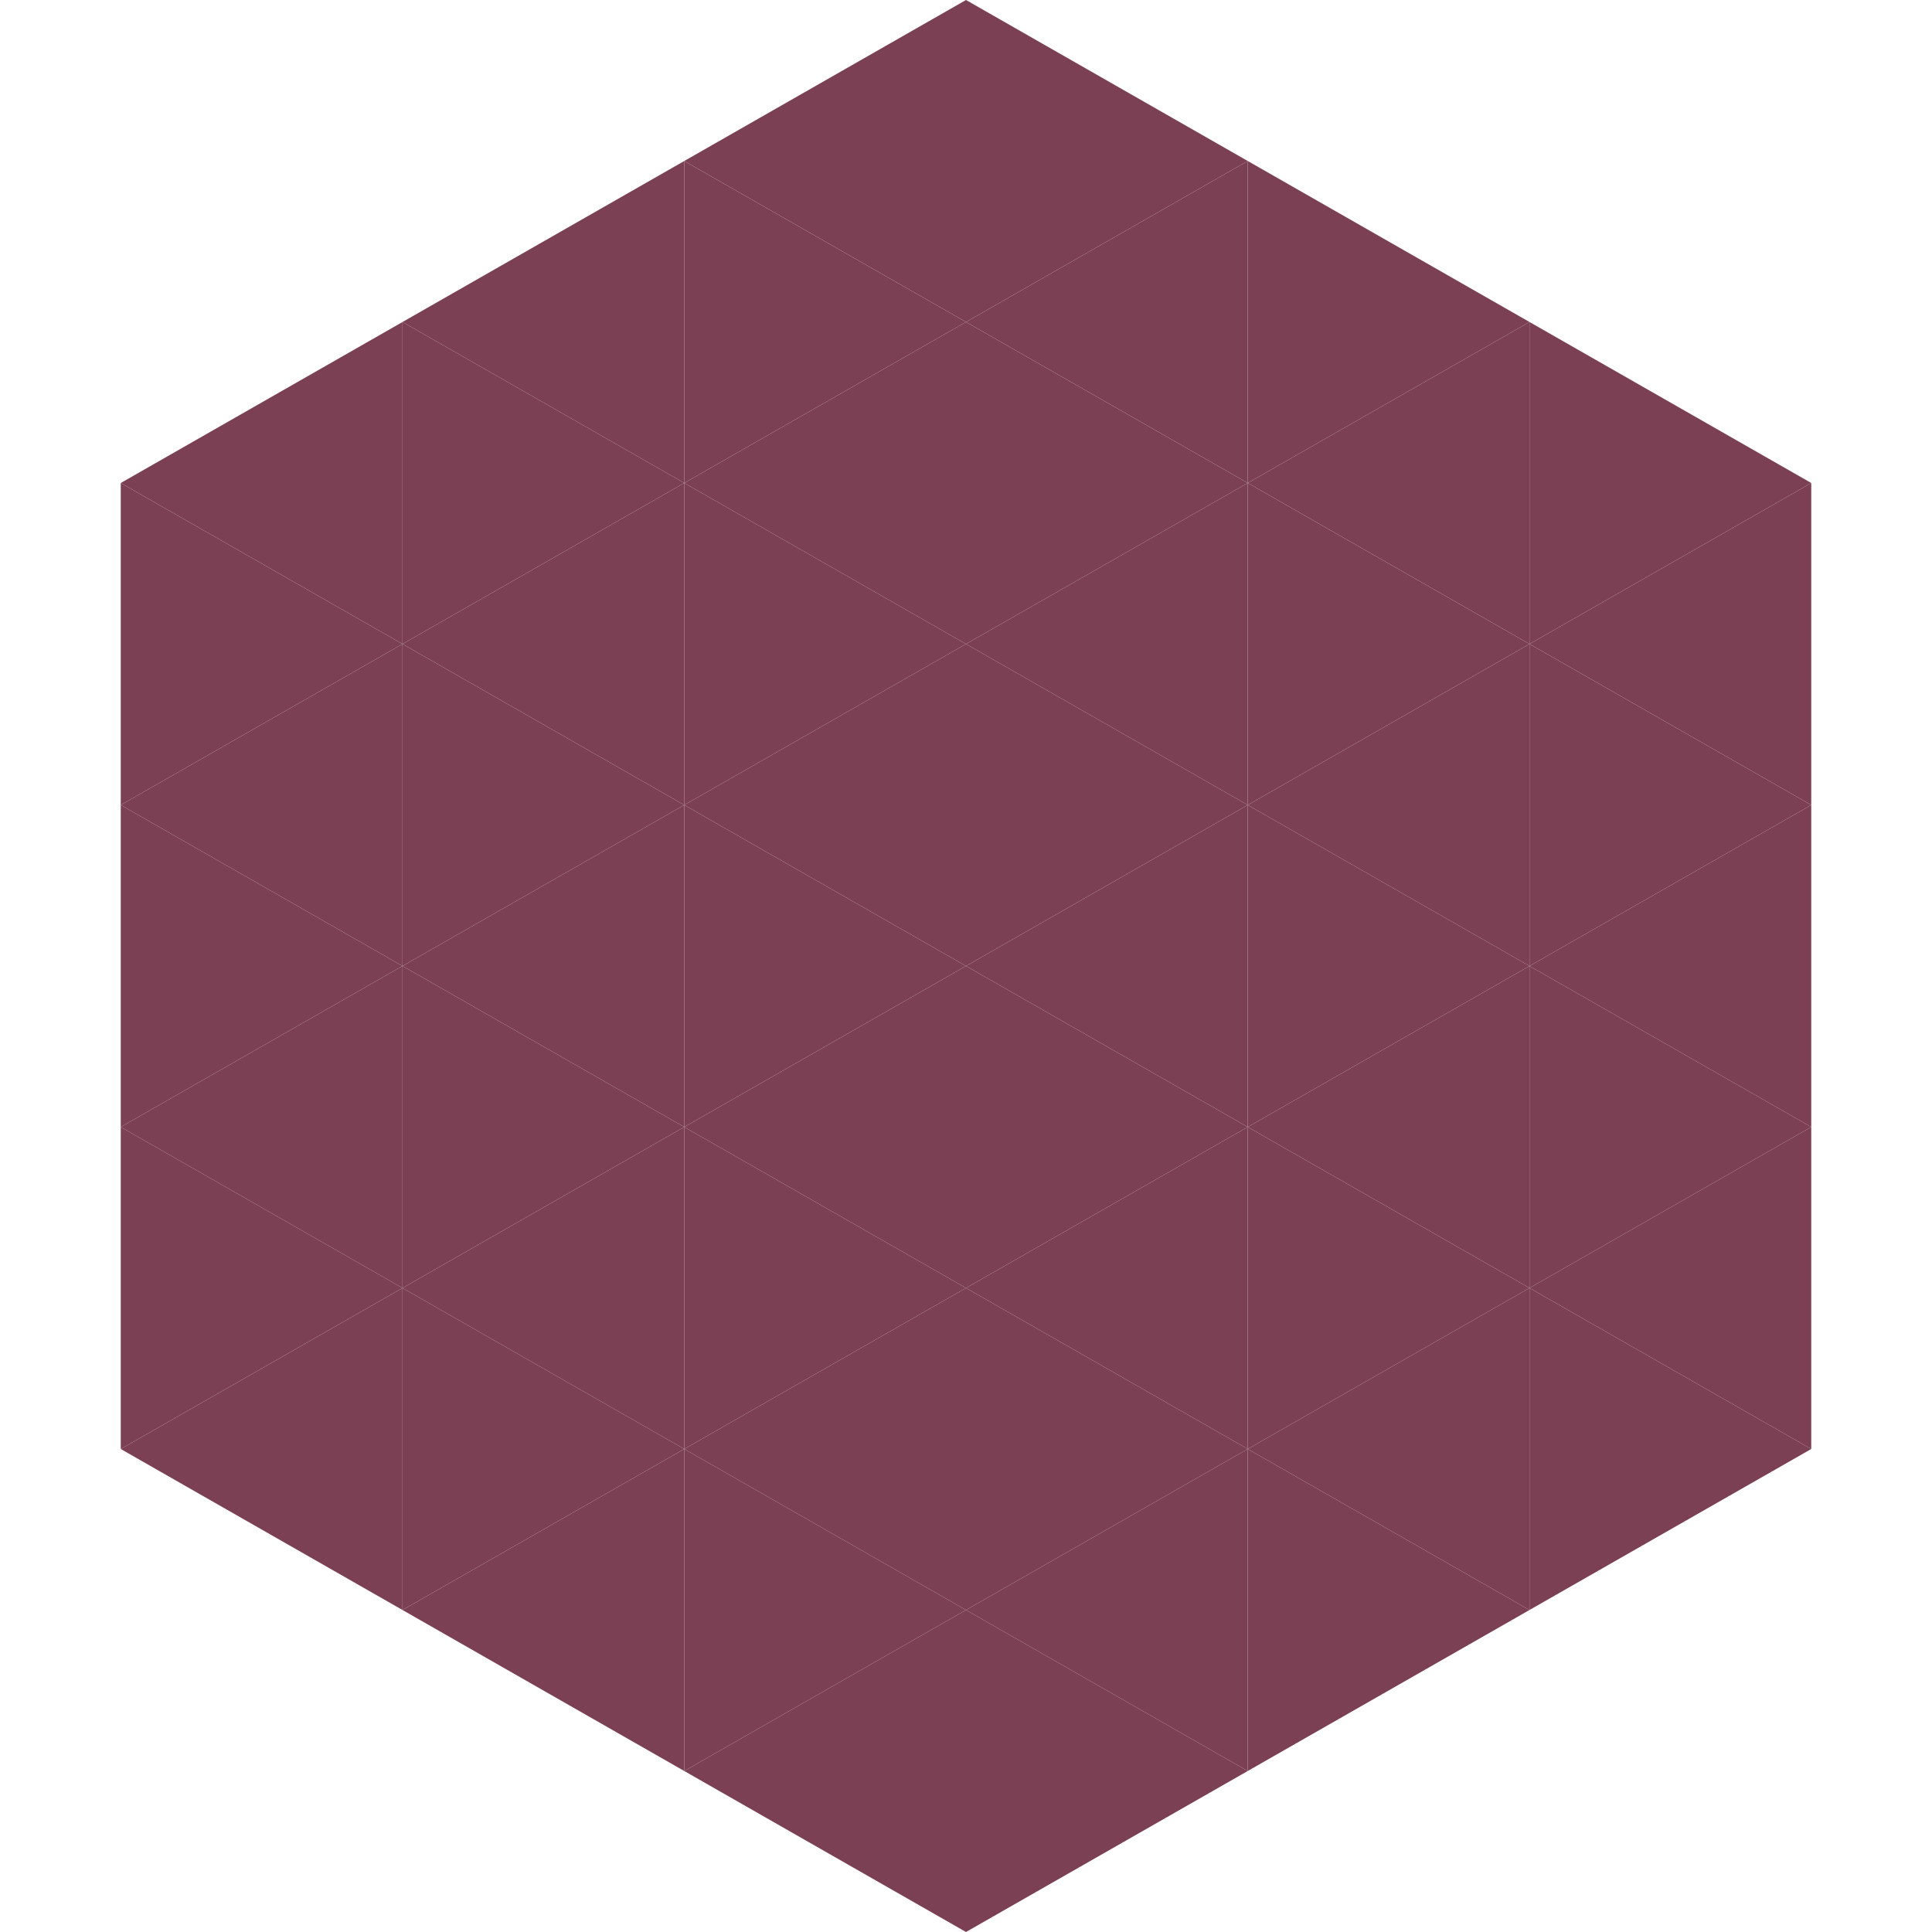
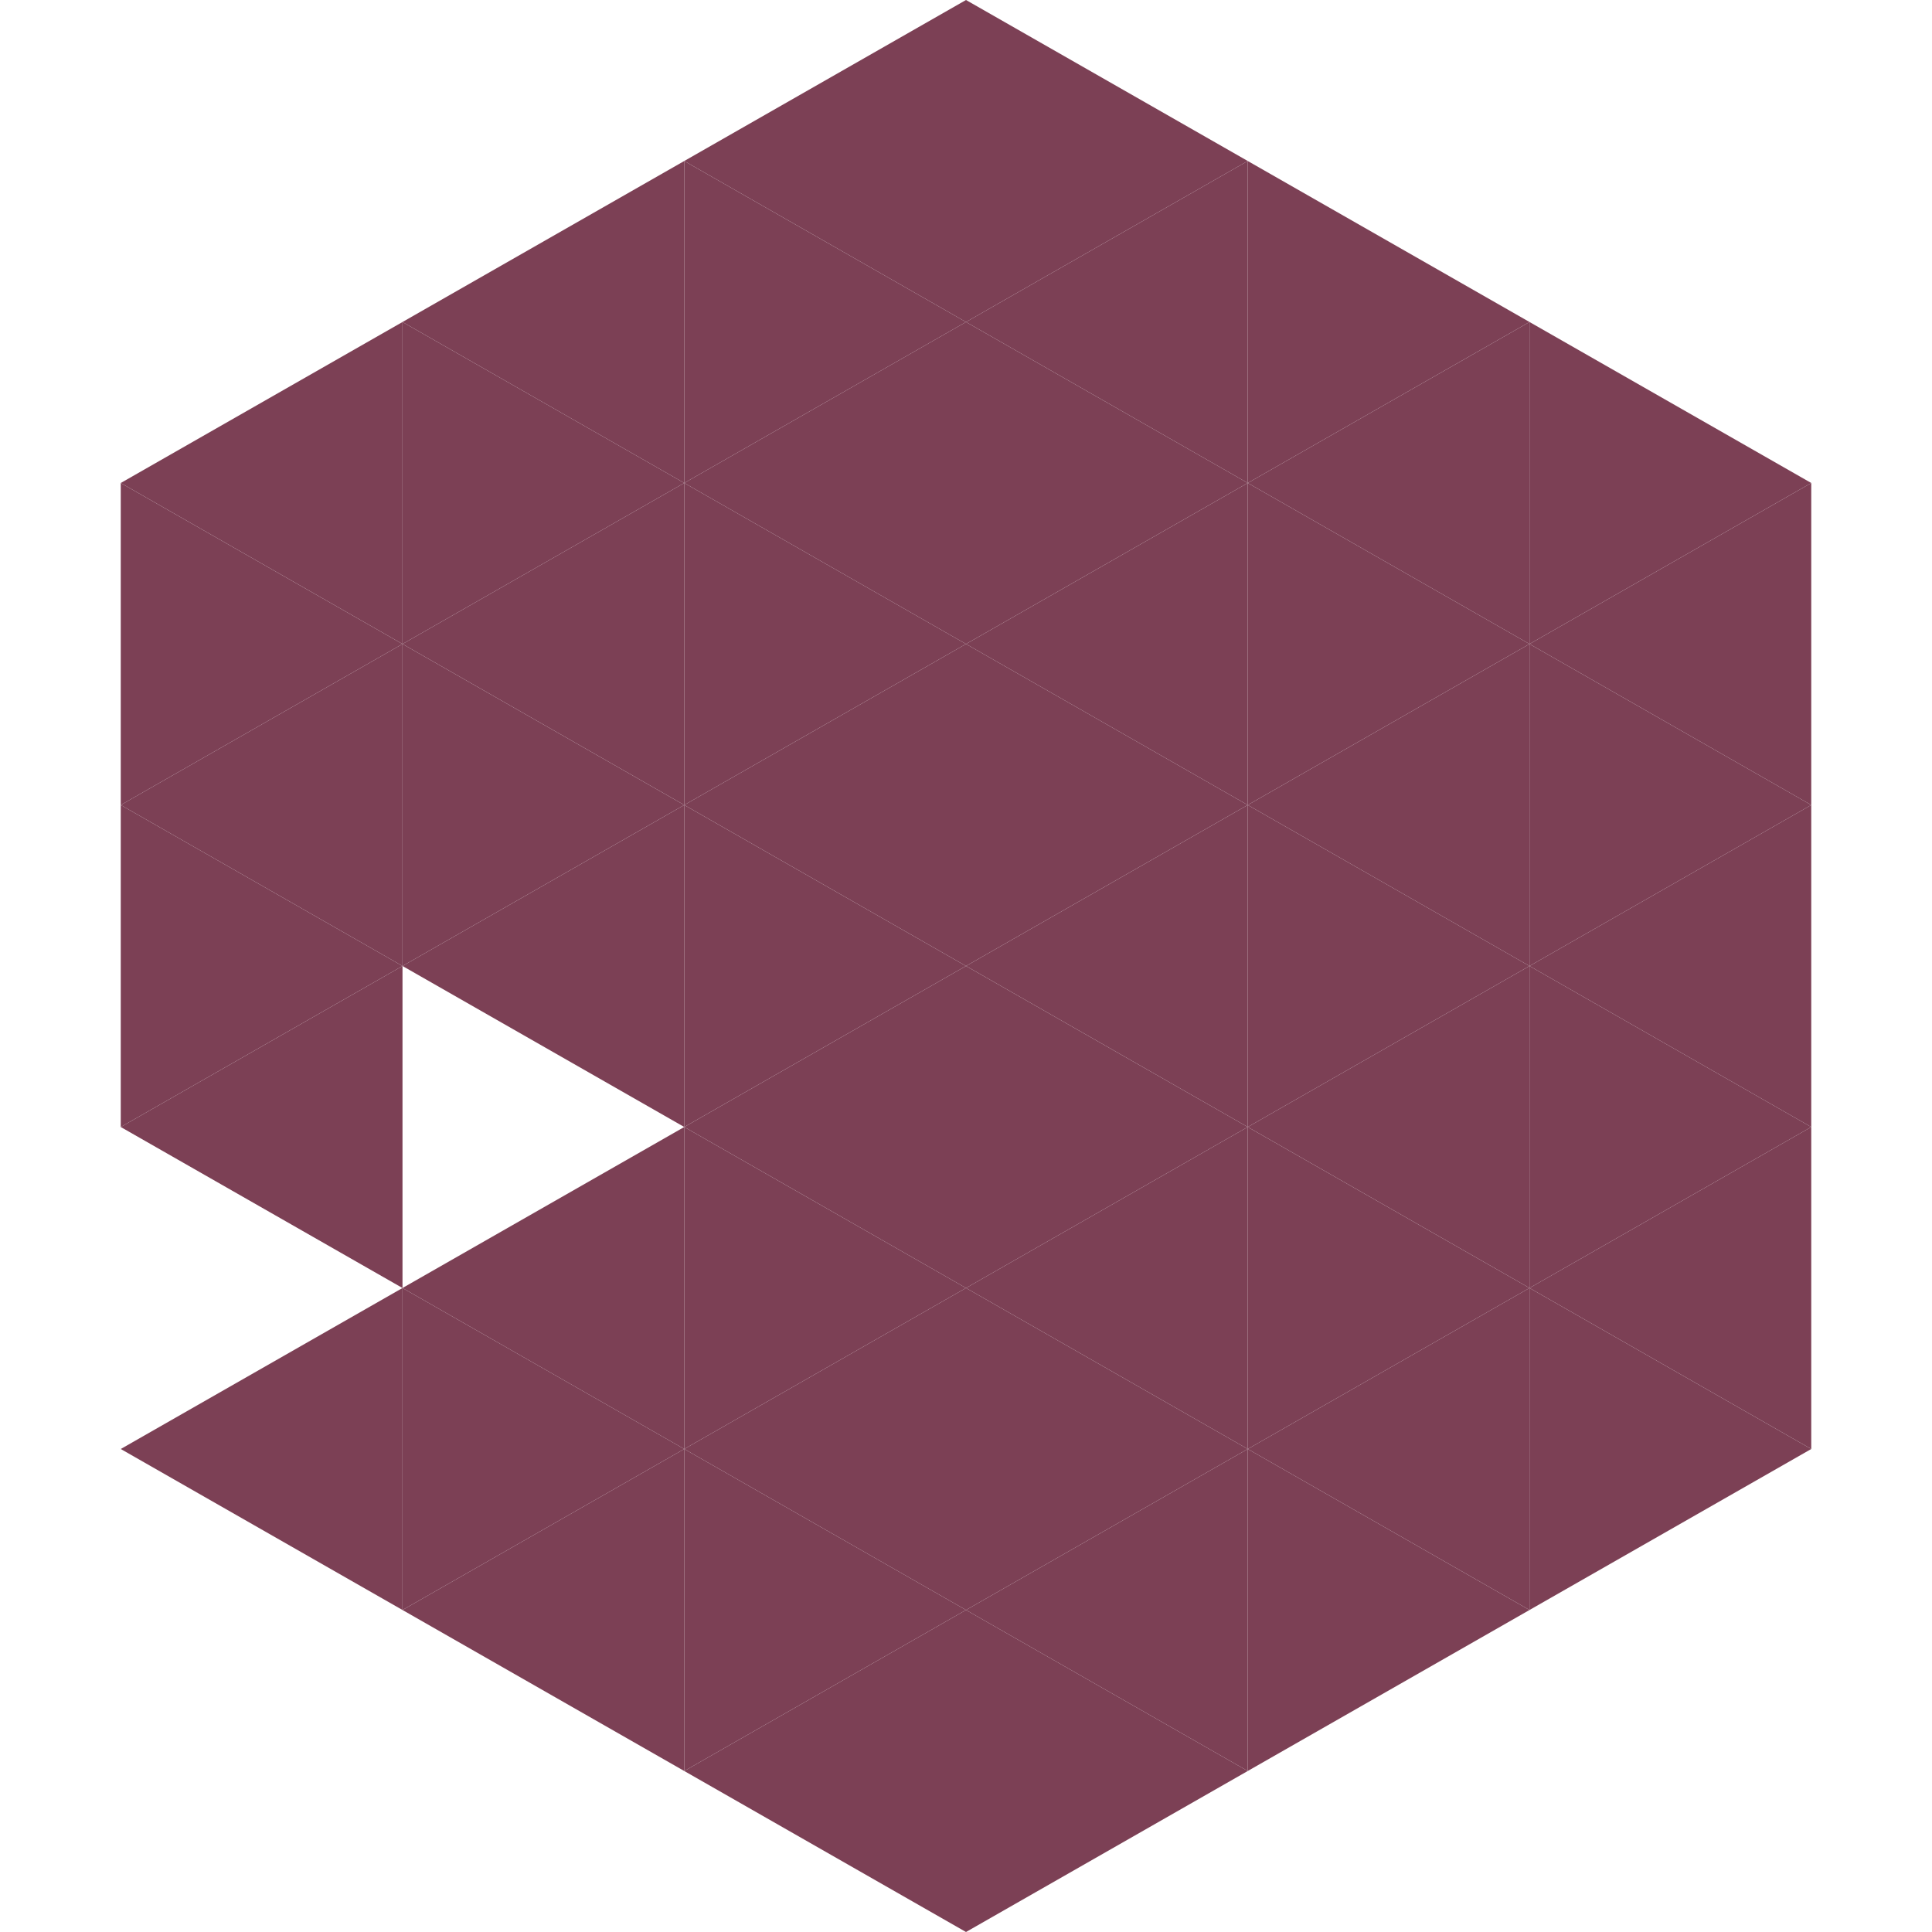
<svg xmlns="http://www.w3.org/2000/svg" width="240" height="240">
  <polygon points="50,40 15,60 50,80" style="fill:rgb(124,64,85)" />
  <polygon points="190,40 225,60 190,80" style="fill:rgb(124,64,85)" />
  <polygon points="15,60 50,80 15,100" style="fill:rgb(124,64,85)" />
  <polygon points="225,60 190,80 225,100" style="fill:rgb(124,64,85)" />
  <polygon points="50,80 15,100 50,120" style="fill:rgb(124,64,85)" />
  <polygon points="190,80 225,100 190,120" style="fill:rgb(124,64,85)" />
  <polygon points="15,100 50,120 15,140" style="fill:rgb(124,64,85)" />
  <polygon points="225,100 190,120 225,140" style="fill:rgb(124,64,85)" />
  <polygon points="50,120 15,140 50,160" style="fill:rgb(124,64,85)" />
  <polygon points="190,120 225,140 190,160" style="fill:rgb(124,64,85)" />
-   <polygon points="15,140 50,160 15,180" style="fill:rgb(124,64,85)" />
  <polygon points="225,140 190,160 225,180" style="fill:rgb(124,64,85)" />
  <polygon points="50,160 15,180 50,200" style="fill:rgb(124,64,85)" />
  <polygon points="190,160 225,180 190,200" style="fill:rgb(124,64,85)" />
  <polygon points="15,180 50,200 15,220" style="fill:rgb(255,255,255); fill-opacity:0" />
  <polygon points="225,180 190,200 225,220" style="fill:rgb(255,255,255); fill-opacity:0" />
  <polygon points="50,0 85,20 50,40" style="fill:rgb(255,255,255); fill-opacity:0" />
  <polygon points="190,0 155,20 190,40" style="fill:rgb(255,255,255); fill-opacity:0" />
  <polygon points="85,20 50,40 85,60" style="fill:rgb(124,64,85)" />
  <polygon points="155,20 190,40 155,60" style="fill:rgb(124,64,85)" />
  <polygon points="50,40 85,60 50,80" style="fill:rgb(124,64,85)" />
  <polygon points="190,40 155,60 190,80" style="fill:rgb(124,64,85)" />
  <polygon points="85,60 50,80 85,100" style="fill:rgb(124,64,85)" />
  <polygon points="155,60 190,80 155,100" style="fill:rgb(124,64,85)" />
  <polygon points="50,80 85,100 50,120" style="fill:rgb(124,64,85)" />
  <polygon points="190,80 155,100 190,120" style="fill:rgb(124,64,85)" />
  <polygon points="85,100 50,120 85,140" style="fill:rgb(124,64,85)" />
  <polygon points="155,100 190,120 155,140" style="fill:rgb(124,64,85)" />
-   <polygon points="50,120 85,140 50,160" style="fill:rgb(124,64,85)" />
  <polygon points="190,120 155,140 190,160" style="fill:rgb(124,64,85)" />
  <polygon points="85,140 50,160 85,180" style="fill:rgb(124,64,85)" />
  <polygon points="155,140 190,160 155,180" style="fill:rgb(124,64,85)" />
  <polygon points="50,160 85,180 50,200" style="fill:rgb(124,64,85)" />
  <polygon points="190,160 155,180 190,200" style="fill:rgb(124,64,85)" />
  <polygon points="85,180 50,200 85,220" style="fill:rgb(124,64,85)" />
  <polygon points="155,180 190,200 155,220" style="fill:rgb(124,64,85)" />
  <polygon points="120,0 85,20 120,40" style="fill:rgb(124,64,85)" />
  <polygon points="120,0 155,20 120,40" style="fill:rgb(124,64,85)" />
  <polygon points="85,20 120,40 85,60" style="fill:rgb(124,64,85)" />
  <polygon points="155,20 120,40 155,60" style="fill:rgb(124,64,85)" />
  <polygon points="120,40 85,60 120,80" style="fill:rgb(124,64,85)" />
  <polygon points="120,40 155,60 120,80" style="fill:rgb(124,64,85)" />
  <polygon points="85,60 120,80 85,100" style="fill:rgb(124,64,85)" />
  <polygon points="155,60 120,80 155,100" style="fill:rgb(124,64,85)" />
  <polygon points="120,80 85,100 120,120" style="fill:rgb(124,64,85)" />
  <polygon points="120,80 155,100 120,120" style="fill:rgb(124,64,85)" />
  <polygon points="85,100 120,120 85,140" style="fill:rgb(124,64,85)" />
  <polygon points="155,100 120,120 155,140" style="fill:rgb(124,64,85)" />
  <polygon points="120,120 85,140 120,160" style="fill:rgb(124,64,85)" />
  <polygon points="120,120 155,140 120,160" style="fill:rgb(124,64,85)" />
  <polygon points="85,140 120,160 85,180" style="fill:rgb(124,64,85)" />
  <polygon points="155,140 120,160 155,180" style="fill:rgb(124,64,85)" />
  <polygon points="120,160 85,180 120,200" style="fill:rgb(124,64,85)" />
  <polygon points="120,160 155,180 120,200" style="fill:rgb(124,64,85)" />
  <polygon points="85,180 120,200 85,220" style="fill:rgb(124,64,85)" />
  <polygon points="155,180 120,200 155,220" style="fill:rgb(124,64,85)" />
  <polygon points="120,200 85,220 120,240" style="fill:rgb(124,64,85)" />
  <polygon points="120,200 155,220 120,240" style="fill:rgb(124,64,85)" />
  <polygon points="85,220 120,240 85,260" style="fill:rgb(255,255,255); fill-opacity:0" />
  <polygon points="155,220 120,240 155,260" style="fill:rgb(255,255,255); fill-opacity:0" />
</svg>